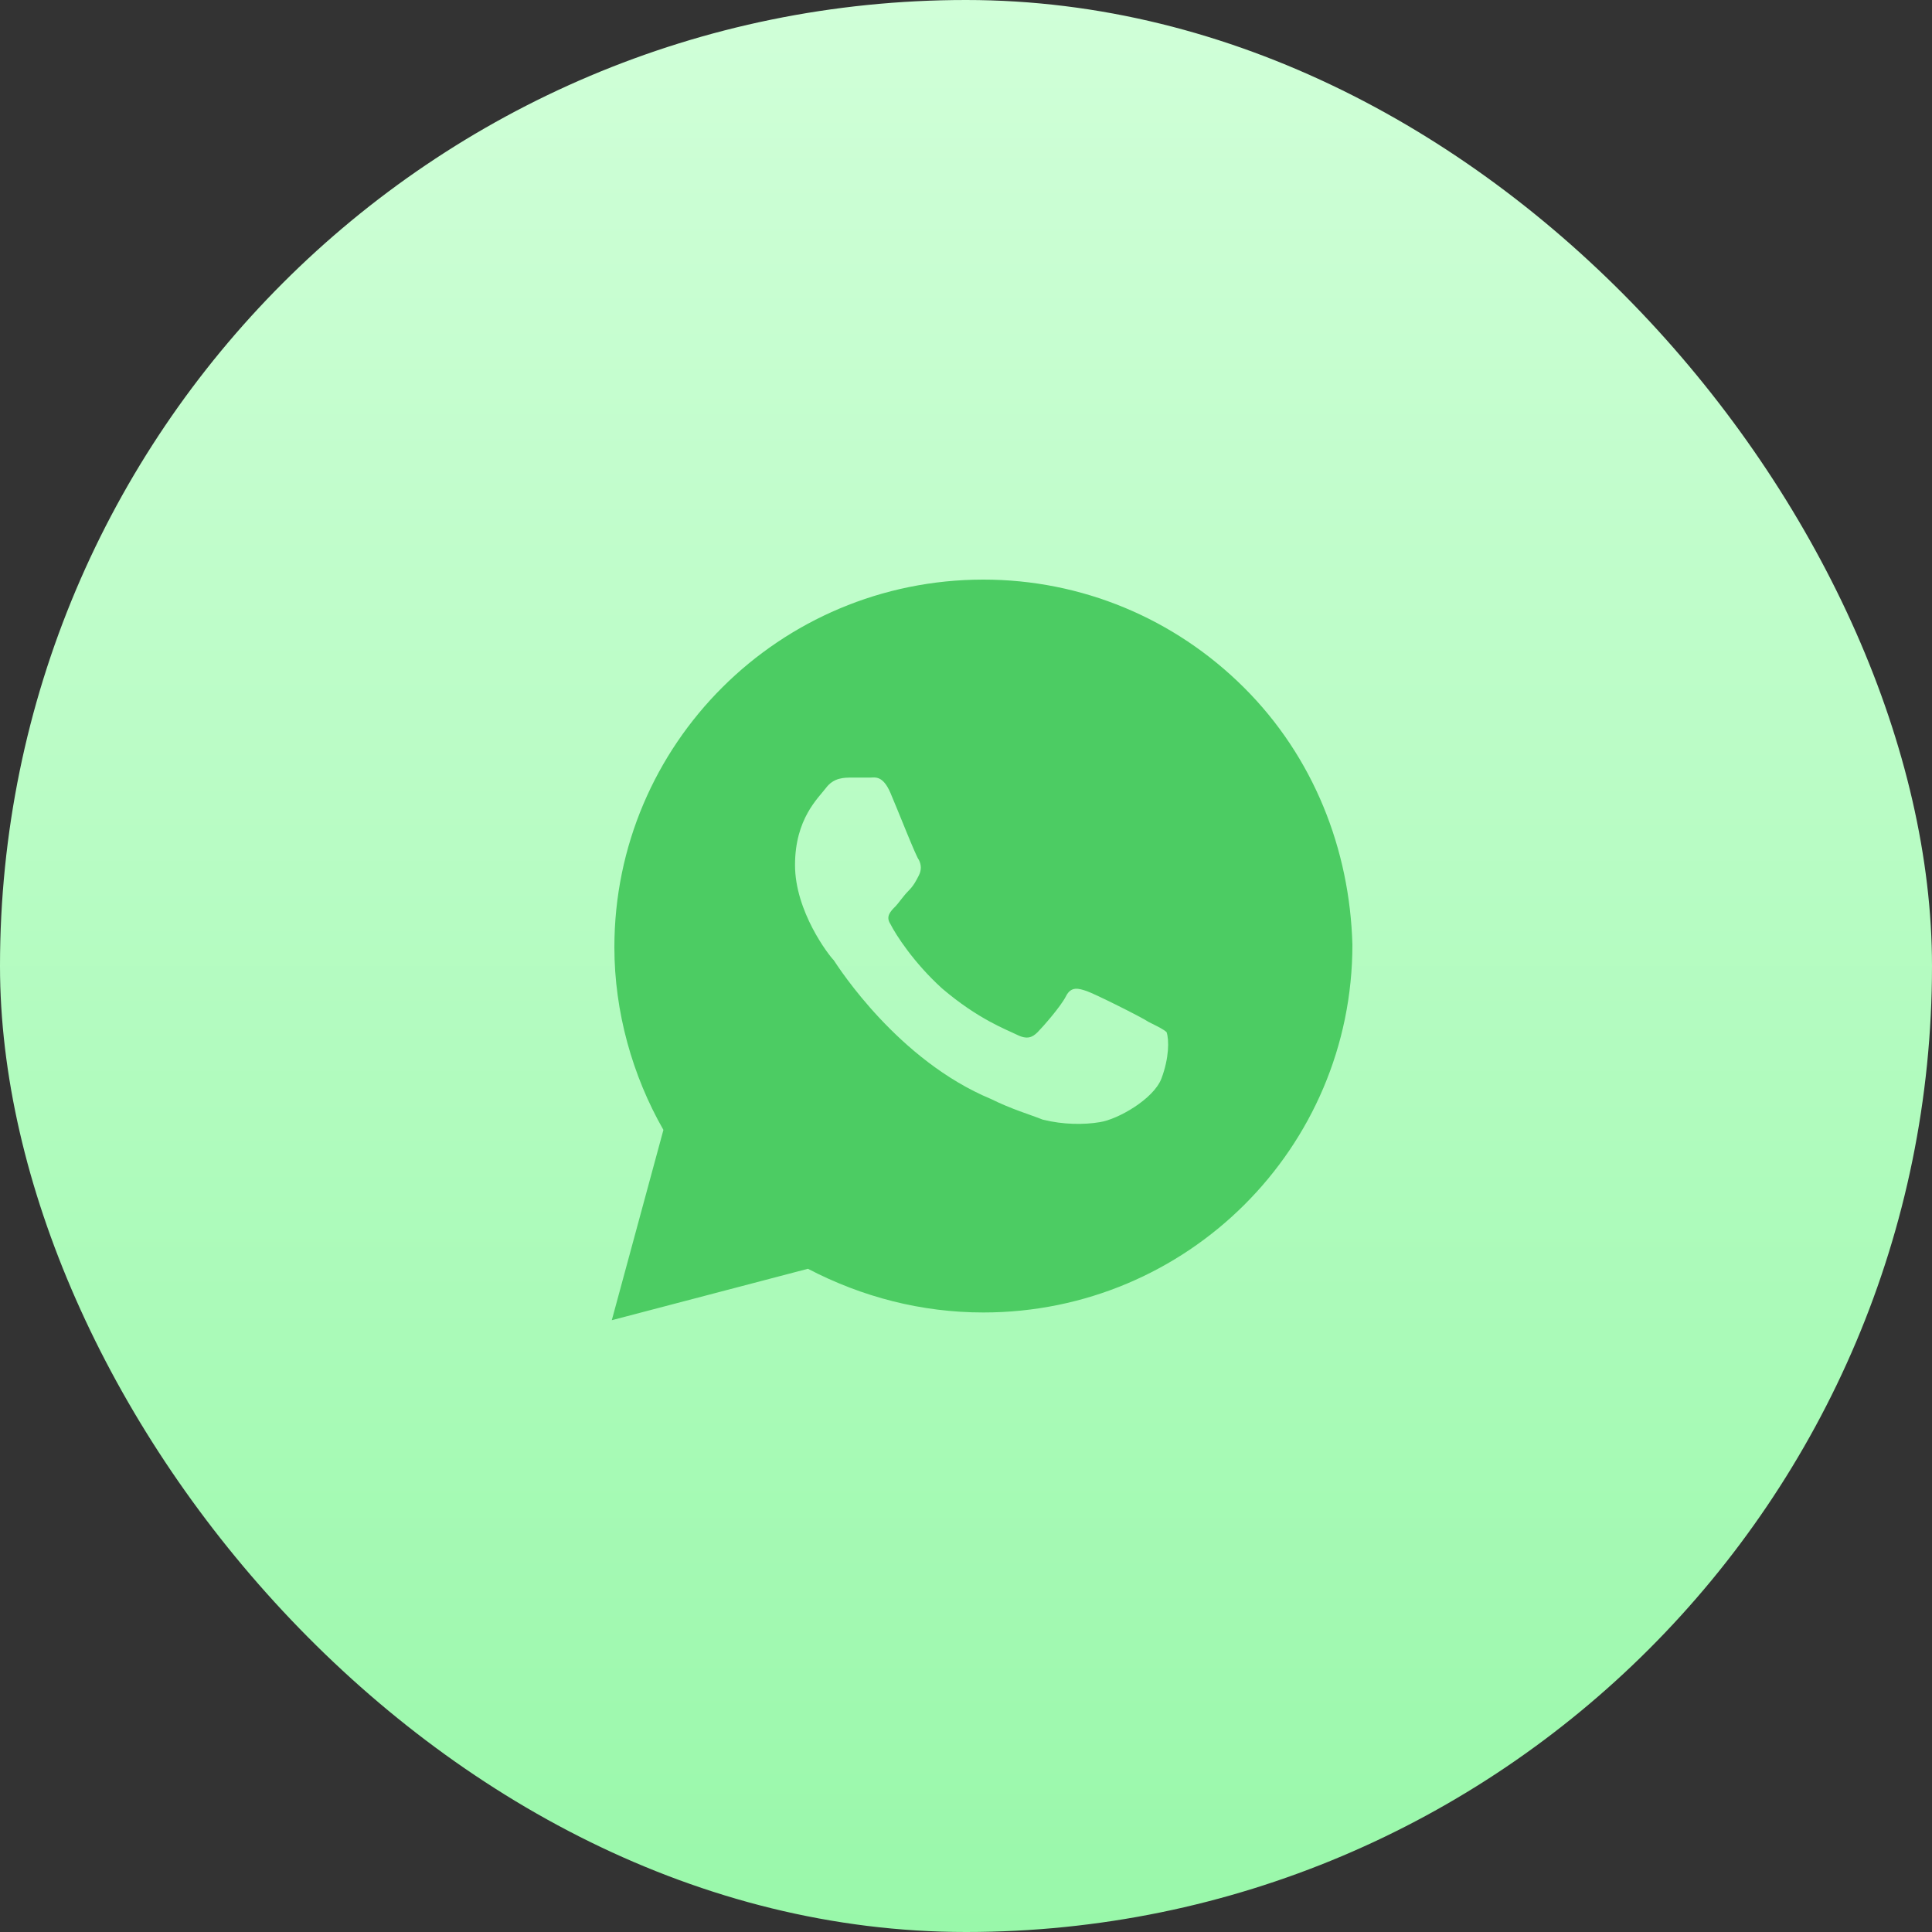
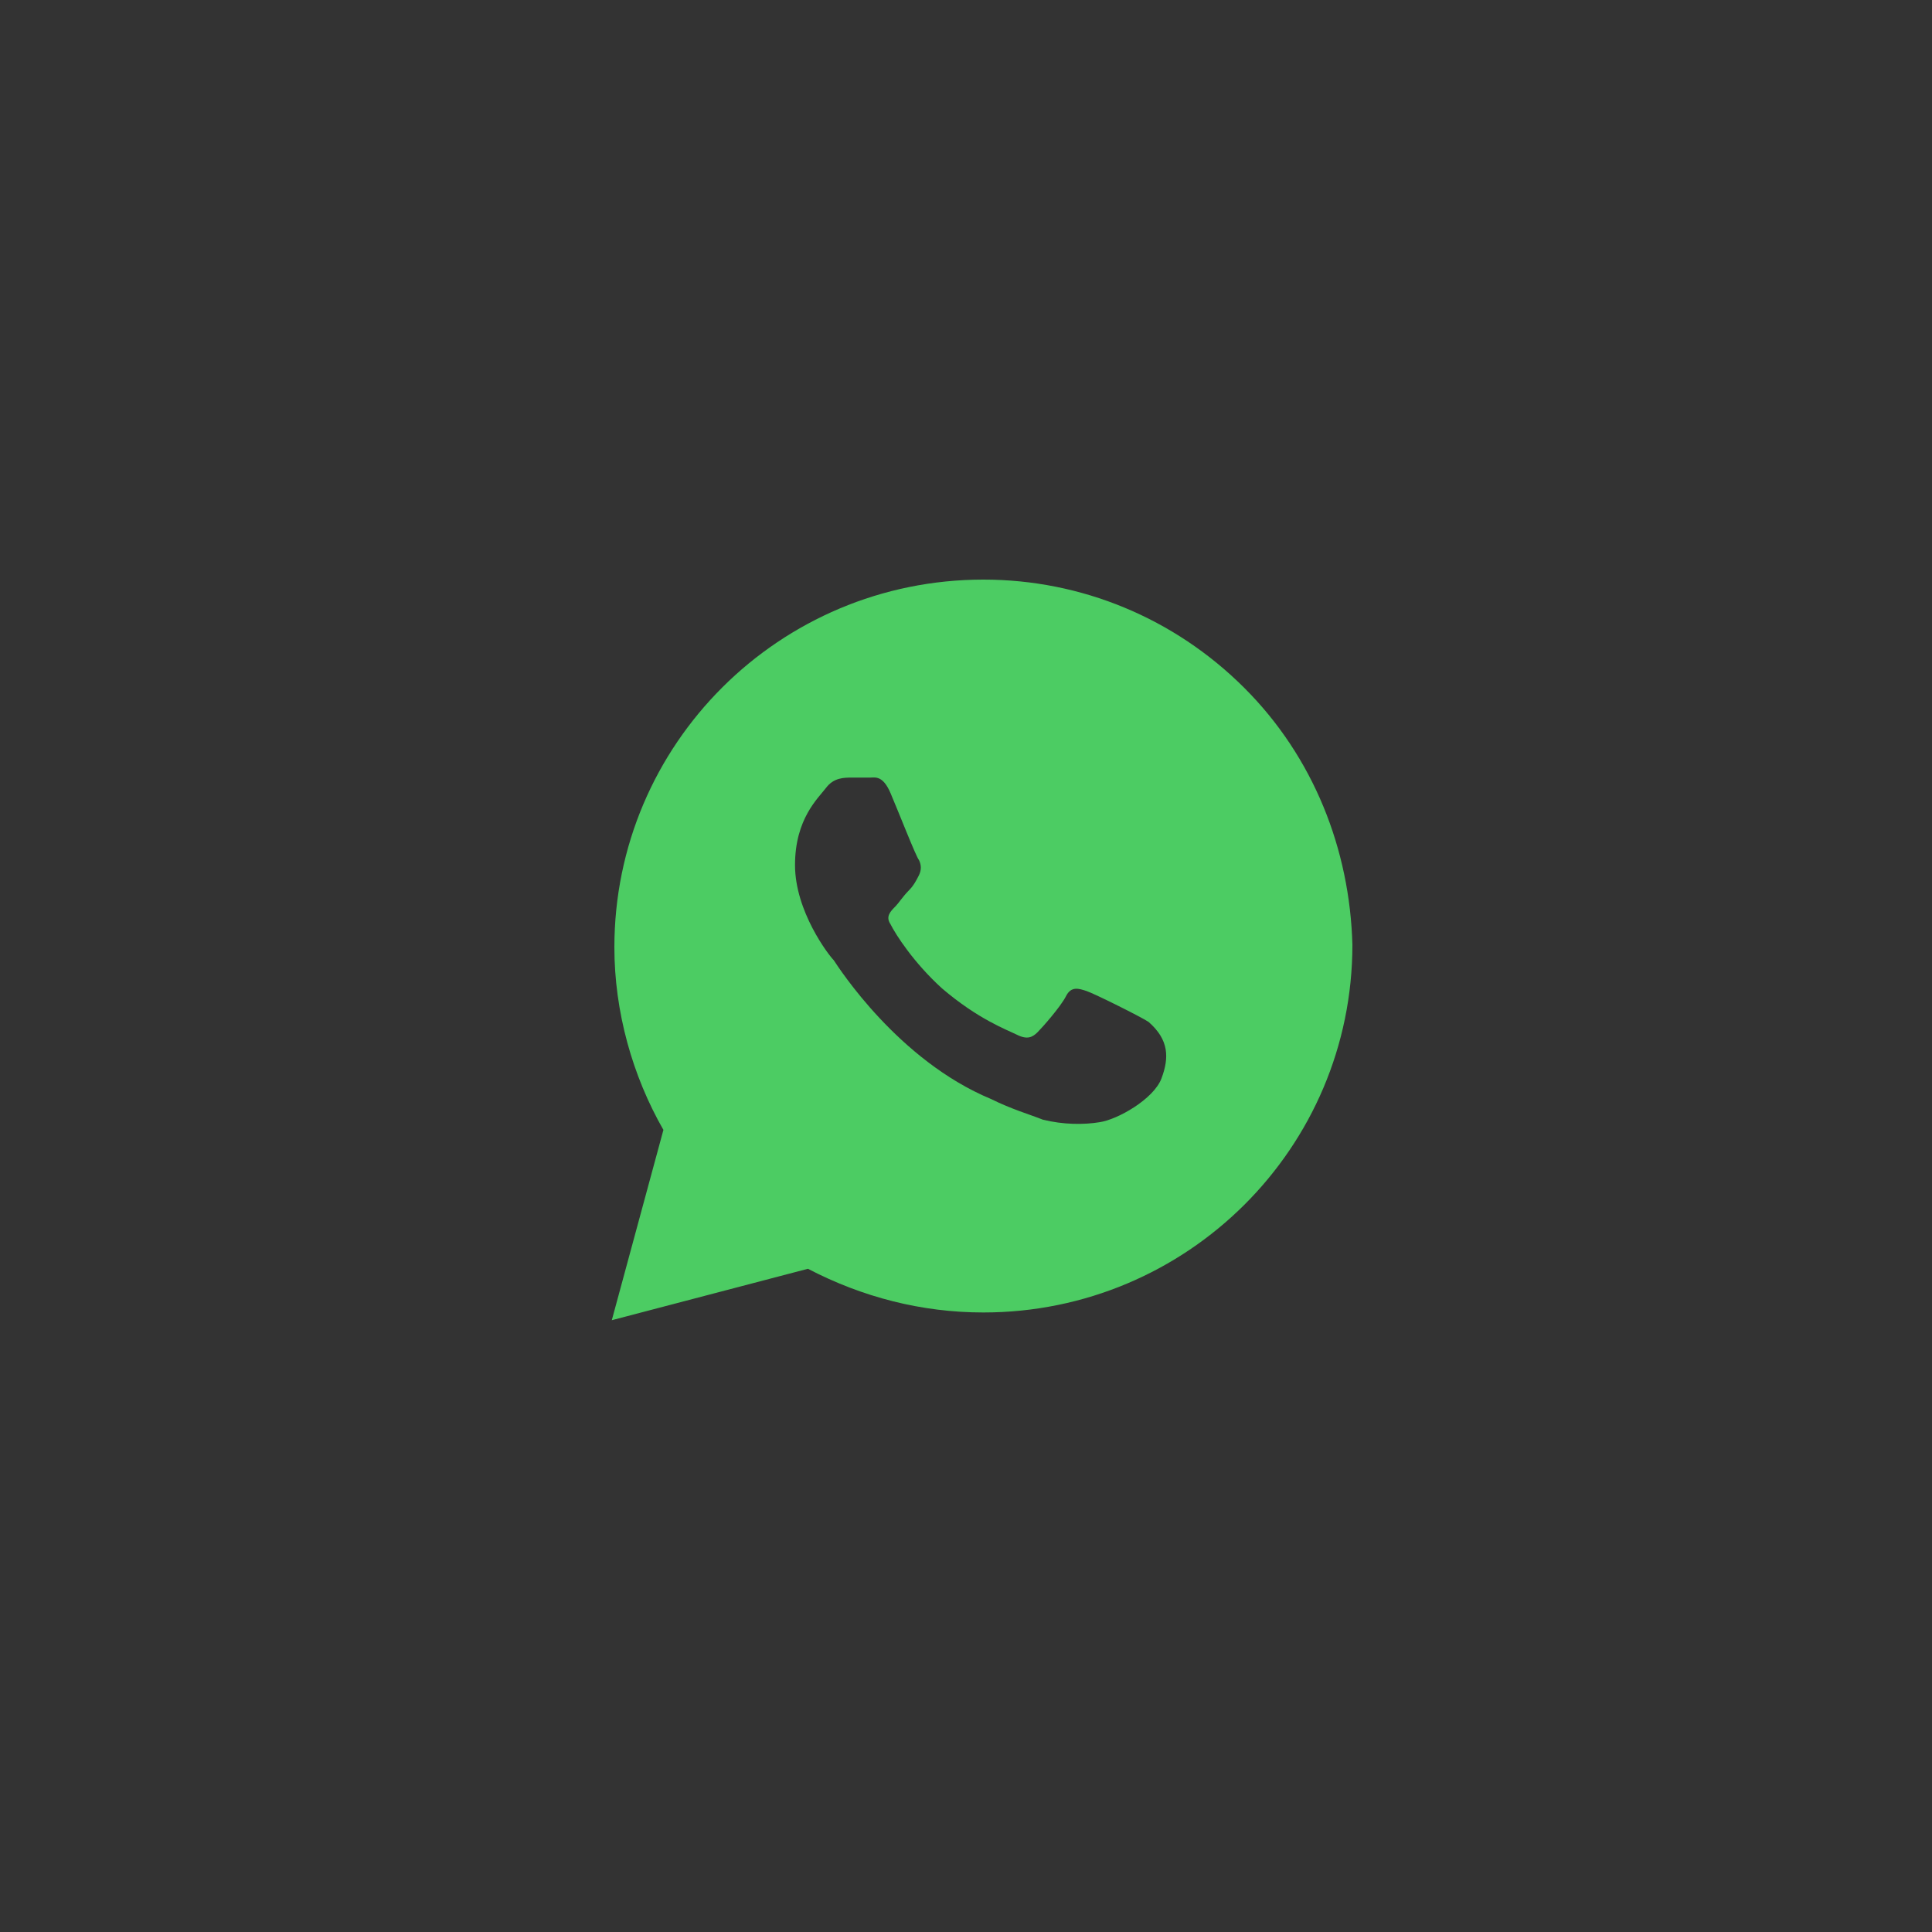
<svg xmlns="http://www.w3.org/2000/svg" width="60" height="60" viewBox="0 0 60 60" fill="none">
  <rect x="0" y="0" width="60" height="60" fill="#333333" stroke="none" />
-   <rect width="60" height="60" rx="30" fill="url(#paint0_linear_256_1221)" />
-   <path d="M38.634 21.354C36.47 19.198 33.585 18 30.54 18C24.209 18 19.08 23.111 19.08 29.42C19.08 31.417 19.641 33.413 20.603 35.09L19 41L25.091 39.403C26.773 40.281 28.617 40.76 30.54 40.76C36.871 40.76 42 35.649 42 29.34C41.92 26.385 40.798 23.51 38.634 21.354ZM36.07 33.493C35.829 34.132 34.707 34.771 34.146 34.851C33.666 34.931 33.024 34.931 32.383 34.771C31.983 34.611 31.422 34.451 30.78 34.132C27.895 32.934 26.052 30.059 25.892 29.819C25.732 29.66 24.69 28.302 24.69 26.865C24.69 25.427 25.411 24.788 25.652 24.469C25.892 24.149 26.212 24.149 26.453 24.149C26.613 24.149 26.854 24.149 27.014 24.149C27.174 24.149 27.415 24.069 27.655 24.628C27.895 25.188 28.456 26.625 28.537 26.705C28.617 26.865 28.617 27.024 28.537 27.184C28.456 27.344 28.376 27.503 28.216 27.663C28.056 27.823 27.895 28.062 27.815 28.142C27.655 28.302 27.495 28.462 27.655 28.701C27.815 29.021 28.376 29.899 29.258 30.698C30.38 31.656 31.261 31.976 31.582 32.135C31.902 32.295 32.063 32.215 32.223 32.056C32.383 31.896 32.944 31.257 33.105 30.938C33.265 30.618 33.505 30.698 33.746 30.778C33.986 30.858 35.429 31.576 35.669 31.736C35.989 31.896 36.15 31.976 36.23 32.056C36.31 32.295 36.31 32.854 36.07 33.493Z" fill="#4CCC63" />
+   <path d="M38.634 21.354C36.47 19.198 33.585 18 30.54 18C24.209 18 19.08 23.111 19.08 29.42C19.08 31.417 19.641 33.413 20.603 35.09L19 41L25.091 39.403C26.773 40.281 28.617 40.76 30.54 40.76C36.871 40.76 42 35.649 42 29.34C41.92 26.385 40.798 23.51 38.634 21.354ZM36.07 33.493C35.829 34.132 34.707 34.771 34.146 34.851C33.666 34.931 33.024 34.931 32.383 34.771C31.983 34.611 31.422 34.451 30.78 34.132C27.895 32.934 26.052 30.059 25.892 29.819C25.732 29.66 24.69 28.302 24.69 26.865C24.69 25.427 25.411 24.788 25.652 24.469C25.892 24.149 26.212 24.149 26.453 24.149C26.613 24.149 26.854 24.149 27.014 24.149C27.174 24.149 27.415 24.069 27.655 24.628C27.895 25.188 28.456 26.625 28.537 26.705C28.617 26.865 28.617 27.024 28.537 27.184C28.456 27.344 28.376 27.503 28.216 27.663C28.056 27.823 27.895 28.062 27.815 28.142C27.655 28.302 27.495 28.462 27.655 28.701C27.815 29.021 28.376 29.899 29.258 30.698C30.38 31.656 31.261 31.976 31.582 32.135C31.902 32.295 32.063 32.215 32.223 32.056C32.383 31.896 32.944 31.257 33.105 30.938C33.265 30.618 33.505 30.698 33.746 30.778C33.986 30.858 35.429 31.576 35.669 31.736C36.31 32.295 36.31 32.854 36.07 33.493Z" fill="#4CCC63" />
  <defs>
    <linearGradient id="paint0_linear_256_1221" x1="30" y1="0" x2="30" y2="60" gradientUnits="userSpaceOnUse">
      <stop stop-color="#D0FFD8" />
      <stop offset="1" stop-color="#99F8AA" />
    </linearGradient>
  </defs>
</svg>